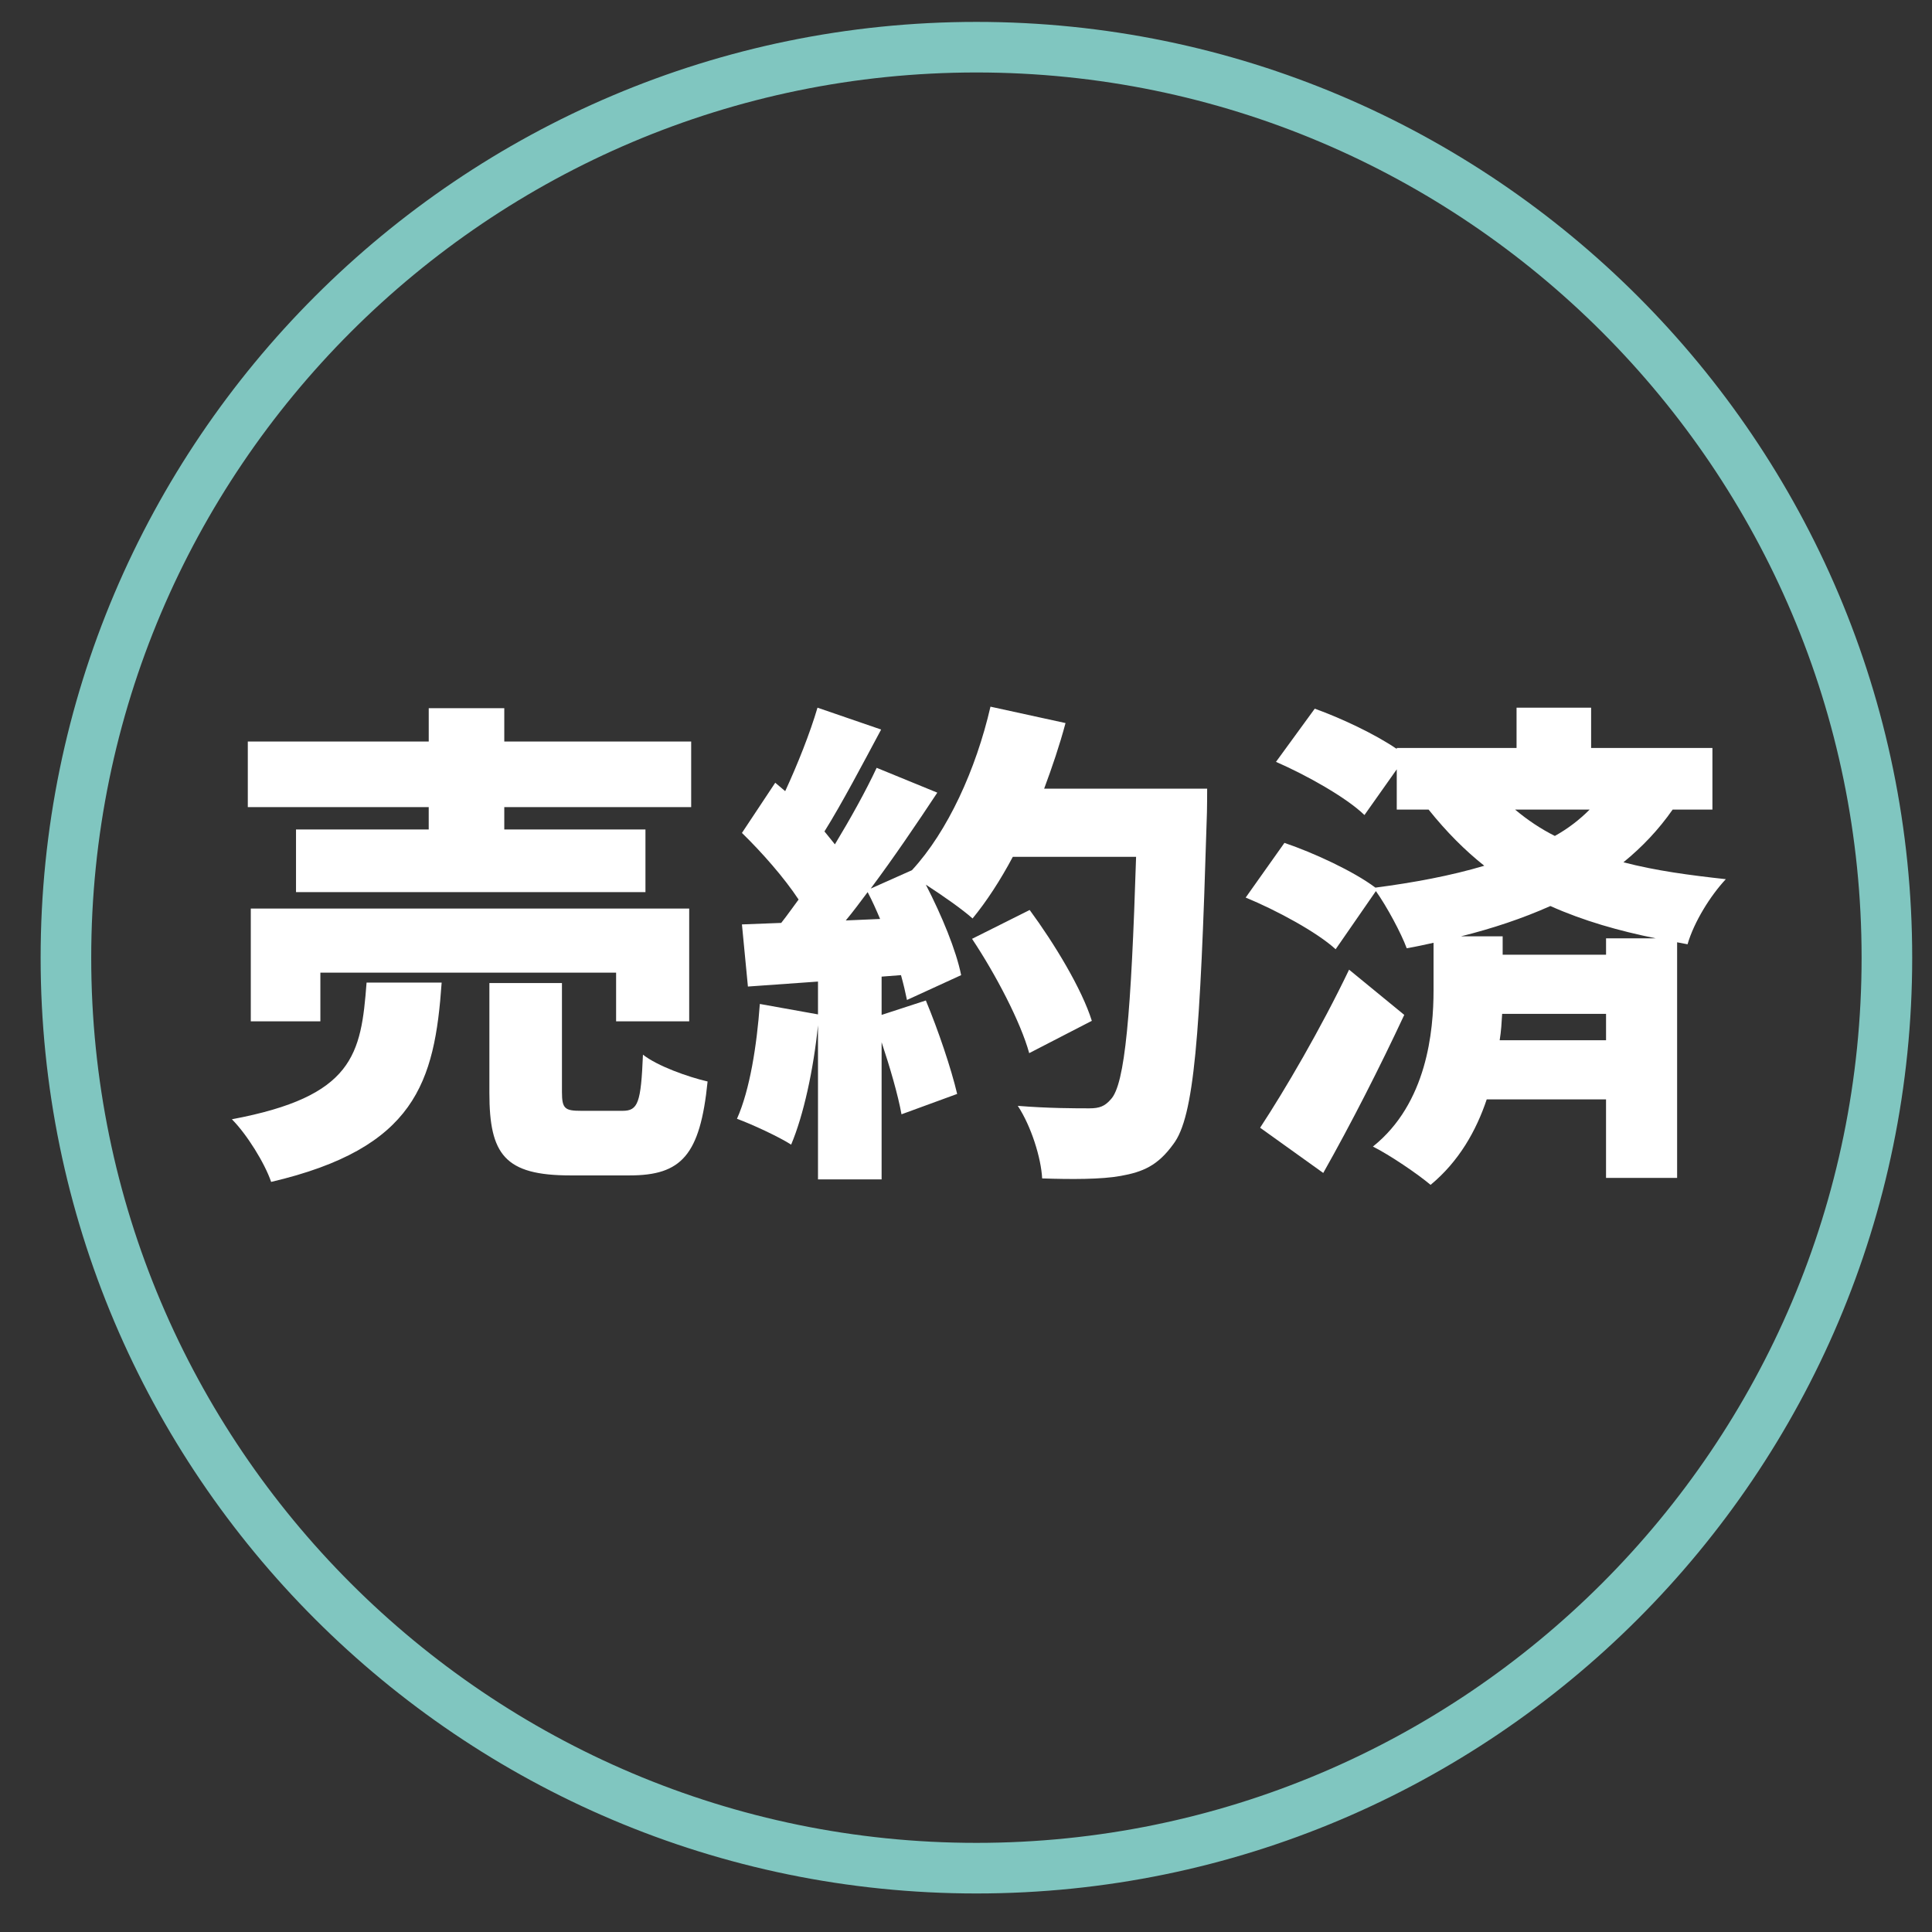
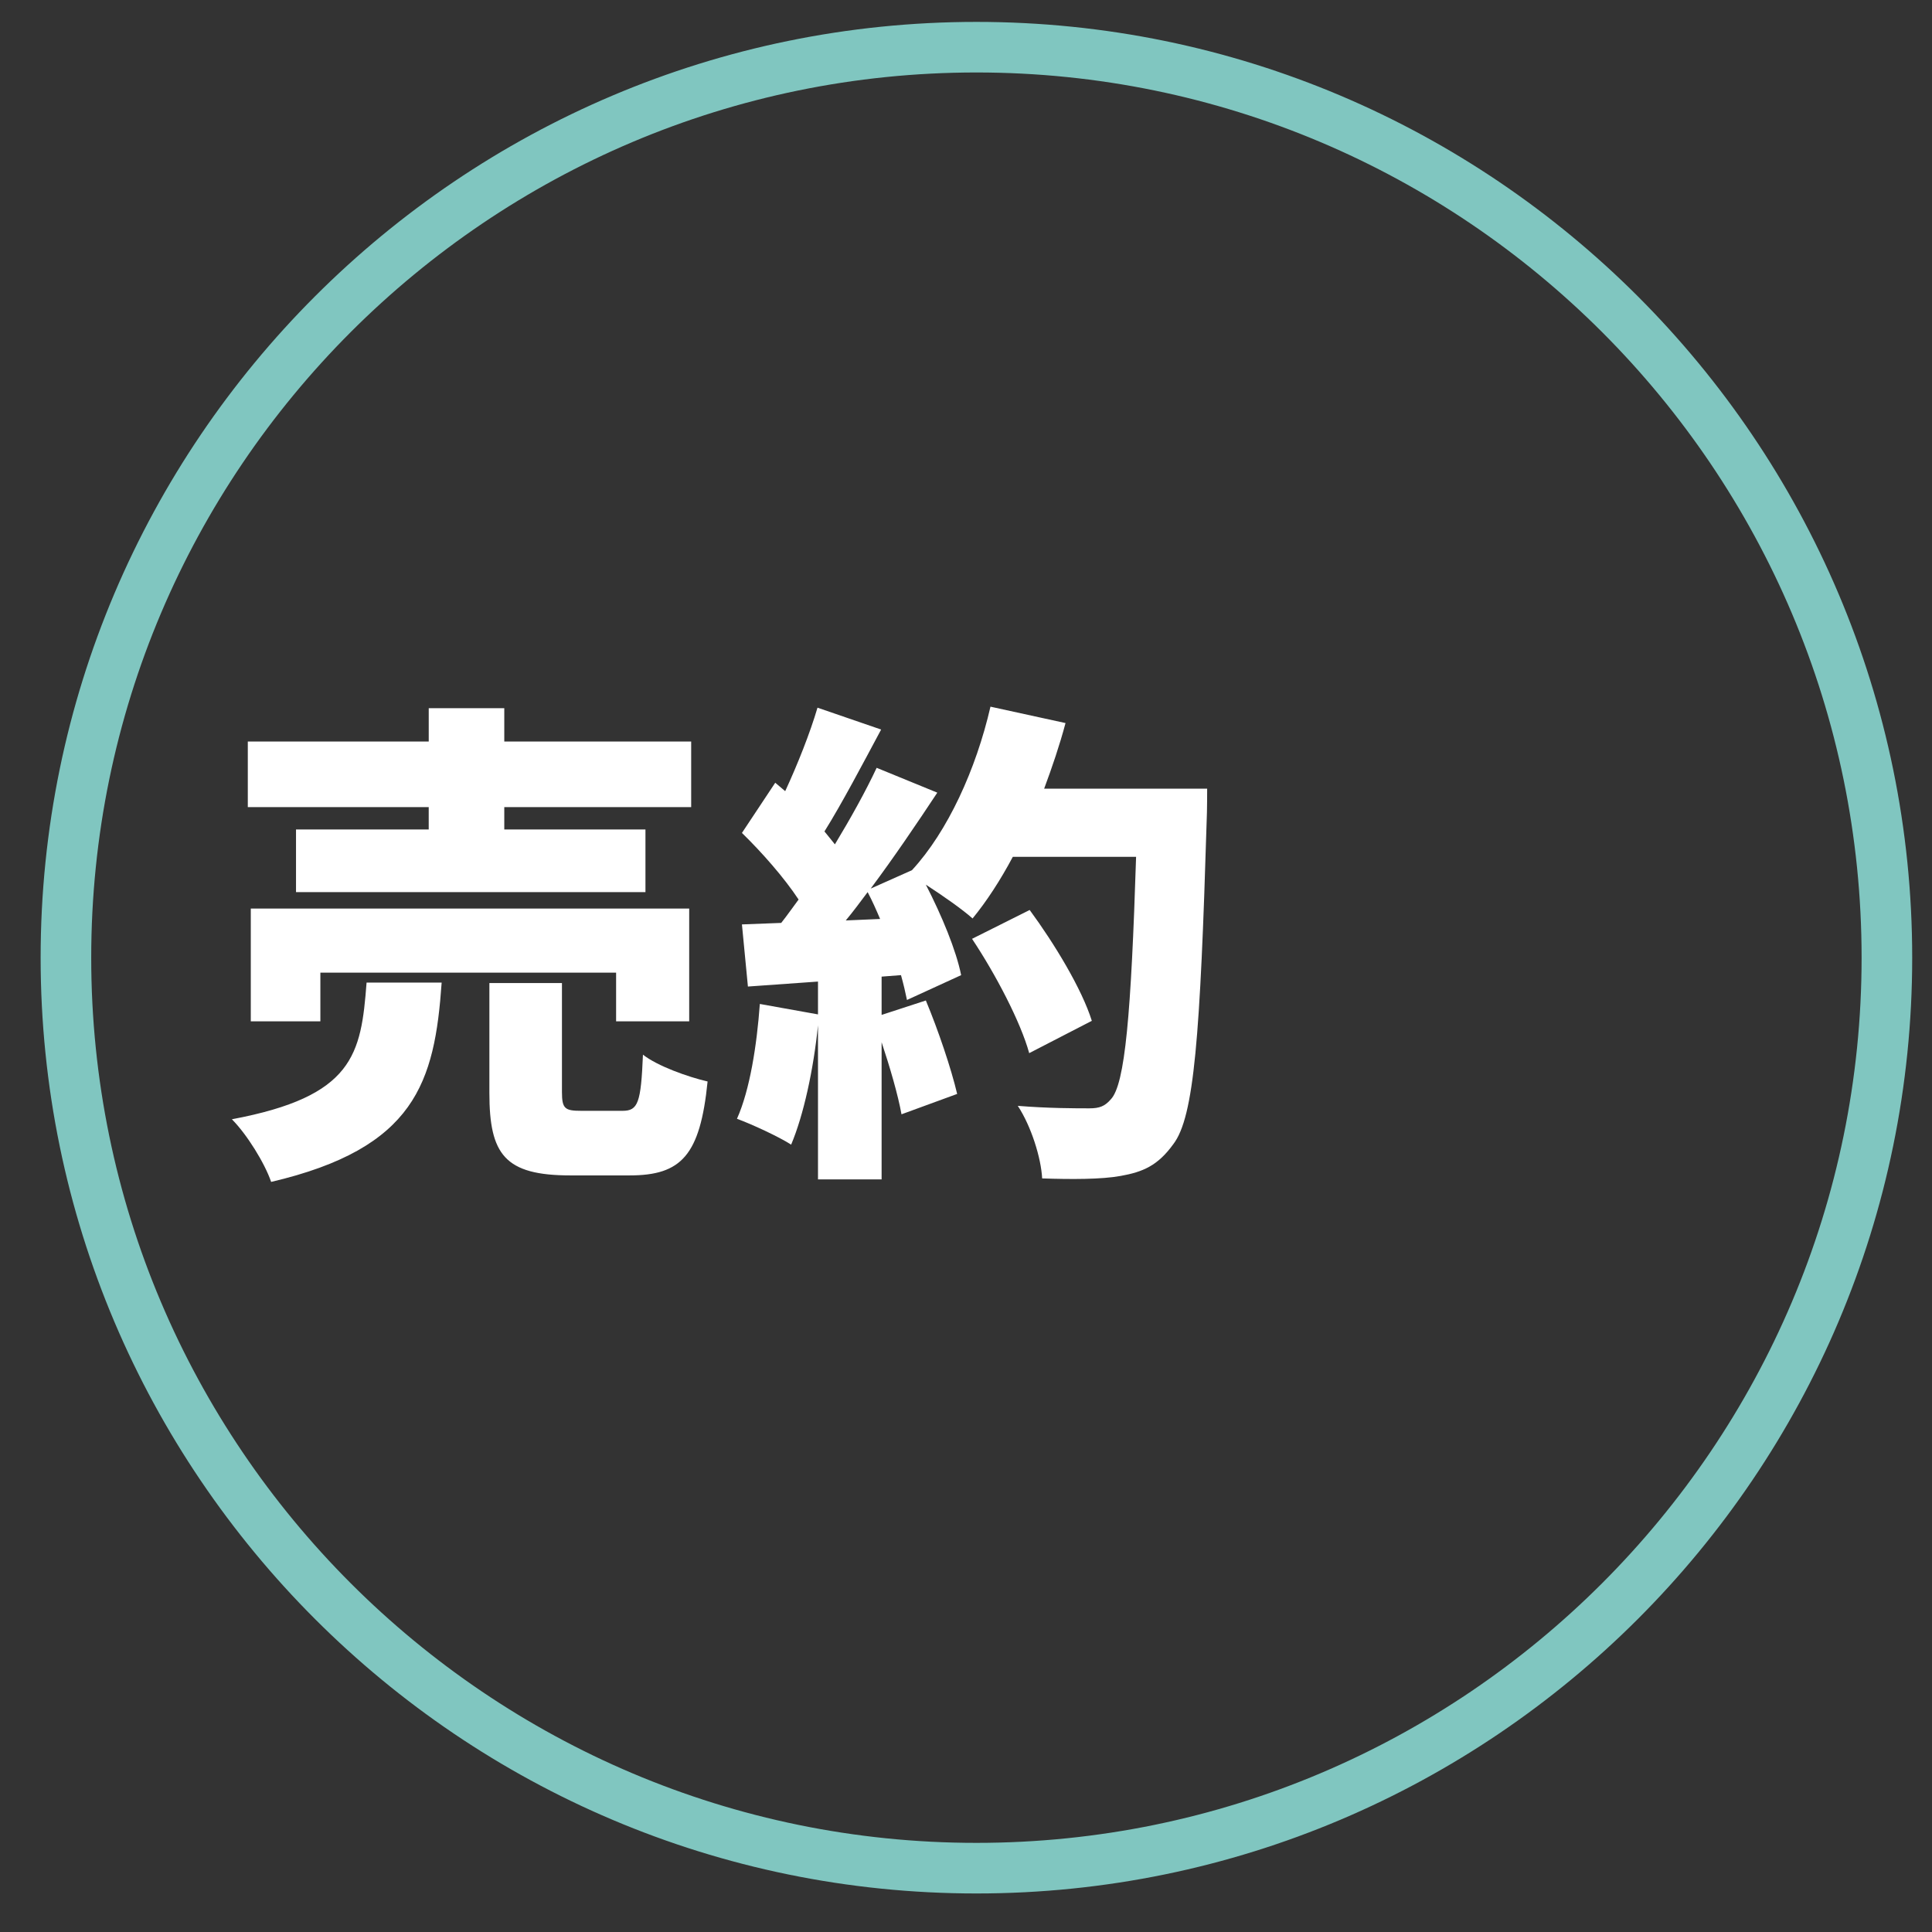
<svg xmlns="http://www.w3.org/2000/svg" version="1.1" x="0px" y="0px" width="125px" height="125px" viewBox="-2.629 -1.417 125 125" enable-background="new -2.629 -1.417 125 125" xml:space="preserve">
  <rect x="-2.629" y="-1.417" width="125" height="125" fill="#333333" stroke="none" />
  <defs>
</defs>
  <path fill="#80C6C0" d="M60.545,121.09C27.161,121.09,0,93.929,0,60.545C0,27.161,27.161,0,60.545,0  C93.93,0,121.09,27.161,121.09,60.545C121.09,93.929,93.93,121.09,60.545,121.09L60.545,121.09z M60.545,3.272  c-31.58,0-57.272,25.693-57.272,57.273c0,31.579,25.693,57.271,57.272,57.271c31.58,0,57.271-25.692,57.271-57.271  C117.816,28.965,92.125,3.272,60.545,3.272L60.545,3.272z" />
  <g>
    <g>
      <path fill="#FFFFFF" d="M25.946,62.156c-0.451,6.463-1.705,10.709-11.032,12.896c-0.417-1.222-1.576-3.087-2.54-4.053    c7.879-1.479,8.361-4.18,8.714-8.843H25.946z M25.11,50.803H13.404v-4.244H25.11v-2.155h4.888v2.155H42.09v4.244H29.998v1.448    h9.134v4.052H16.523V52.25h8.586V50.803z M37.233,64.664v-3.151H18.099v3.151h-4.502v-7.299h28.365v7.299H37.233z M37.652,70.453    c0.998,0,1.19-0.515,1.318-3.634c0.934,0.739,2.928,1.446,4.182,1.736c-0.482,4.792-1.705,6.077-5.049,6.077h-3.827    c-4.246,0-5.242-1.351-5.242-5.338v-7.106h4.695v7.042c0,1.094,0.193,1.223,1.255,1.223H37.652z" />
      <path fill="#FFFFFF" d="M75.474,49.613c0,0,0,1.512-0.032,2.091c-0.419,13.957-0.805,19.134-2.156,20.903    c-0.997,1.384-1.96,1.801-3.408,2.058c-1.222,0.226-3.184,0.226-5.08,0.161c-0.066-1.318-0.707-3.376-1.576-4.695    c1.962,0.161,3.763,0.161,4.632,0.161c0.642,0,0.995-0.129,1.383-0.578c0.931-0.966,1.316-5.532,1.639-15.694h-7.976    c-0.803,1.512-1.705,2.895-2.604,3.987c-0.644-0.578-1.93-1.479-3.023-2.186c1.029,1.994,1.962,4.245,2.284,5.853l-3.505,1.607    c-0.097-0.482-0.226-1.029-0.387-1.607l-1.254,0.096v2.477l2.862-0.933c0.805,1.93,1.641,4.406,2.026,6.046l-3.601,1.318    c-0.226-1.254-0.741-3.022-1.287-4.663v8.876h-4.116v-9.969c-0.29,2.861-0.934,5.82-1.737,7.718    c-0.804-0.515-2.541-1.318-3.505-1.672c0.835-1.866,1.286-4.76,1.479-7.429l3.763,0.675V62.09l-4.534,0.322l-0.387-4.02    l2.541-0.097c0.385-0.482,0.739-0.997,1.125-1.512c-0.933-1.415-2.379-3.056-3.666-4.31l2.155-3.248l0.644,0.546    c0.803-1.736,1.607-3.763,2.09-5.402l4.117,1.415c-1.223,2.283-2.541,4.792-3.667,6.593c0.226,0.289,0.482,0.579,0.675,0.835    c1.029-1.704,1.995-3.441,2.702-4.952l3.924,1.607c-1.319,1.994-2.799,4.18-4.31,6.207l2.67-1.19    c2.315-2.508,4.148-6.528,5.08-10.58l4.856,1.061c-0.386,1.446-0.869,2.861-1.383,4.244H75.474z M54.313,58.04    c-0.258-0.611-0.516-1.19-0.806-1.737c-0.481,0.643-0.932,1.255-1.415,1.833L54.313,58.04z M63.96,66.721    c-0.546-1.993-2.155-5.08-3.698-7.396l3.729-1.866c1.609,2.187,3.378,5.114,4.021,7.171L63.96,66.721z" />
-       <path fill="#FFFFFF" d="M105.591,50.963c-0.899,1.287-1.96,2.412-3.184,3.409c2.091,0.547,4.278,0.836,6.625,1.094    c-0.995,1.061-2.059,2.766-2.477,4.212l-0.675-0.129v15.243h-4.599v-5.08h-7.719c-0.676,2.024-1.801,4.02-3.633,5.531    c-0.838-0.708-2.638-1.93-3.731-2.478c3.505-2.797,3.923-7.492,3.923-10.097v-3.087c-0.577,0.127-1.157,0.256-1.736,0.354    c-0.354-0.965-1.285-2.702-1.994-3.699l-2.604,3.763c-1.191-1.093-3.795-2.509-5.821-3.344l2.508-3.538    c1.898,0.644,4.47,1.833,5.885,2.895c2.478-0.322,4.89-0.772,7.044-1.415c-1.255-0.997-2.443-2.187-3.603-3.635h-2.059v-2.604    l-2.09,2.958c-1.157-1.125-3.731-2.573-5.724-3.441l2.508-3.441c1.705,0.612,3.891,1.641,5.306,2.605v-0.064h7.751v-2.605h4.824    v2.605h7.848v3.987H105.591z M88.226,64.246c-1.608,3.441-3.409,6.979-5.241,10.227l-4.085-2.927    c1.607-2.444,3.923-6.399,5.756-10.226L88.226,64.246z M104.498,59.293c-2.38-0.482-4.662-1.126-6.818-2.09    c-1.801,0.803-3.729,1.447-5.787,1.961h2.7v1.19h6.689v-1.061H104.498z M101.282,65.885v-1.704h-6.722    c-0.032,0.547-0.064,1.126-0.16,1.704H101.282z M95.397,50.963c0.804,0.676,1.673,1.255,2.572,1.705    c0.869-0.482,1.608-1.061,2.252-1.705H95.397z" />
    </g>
  </g>
</svg>